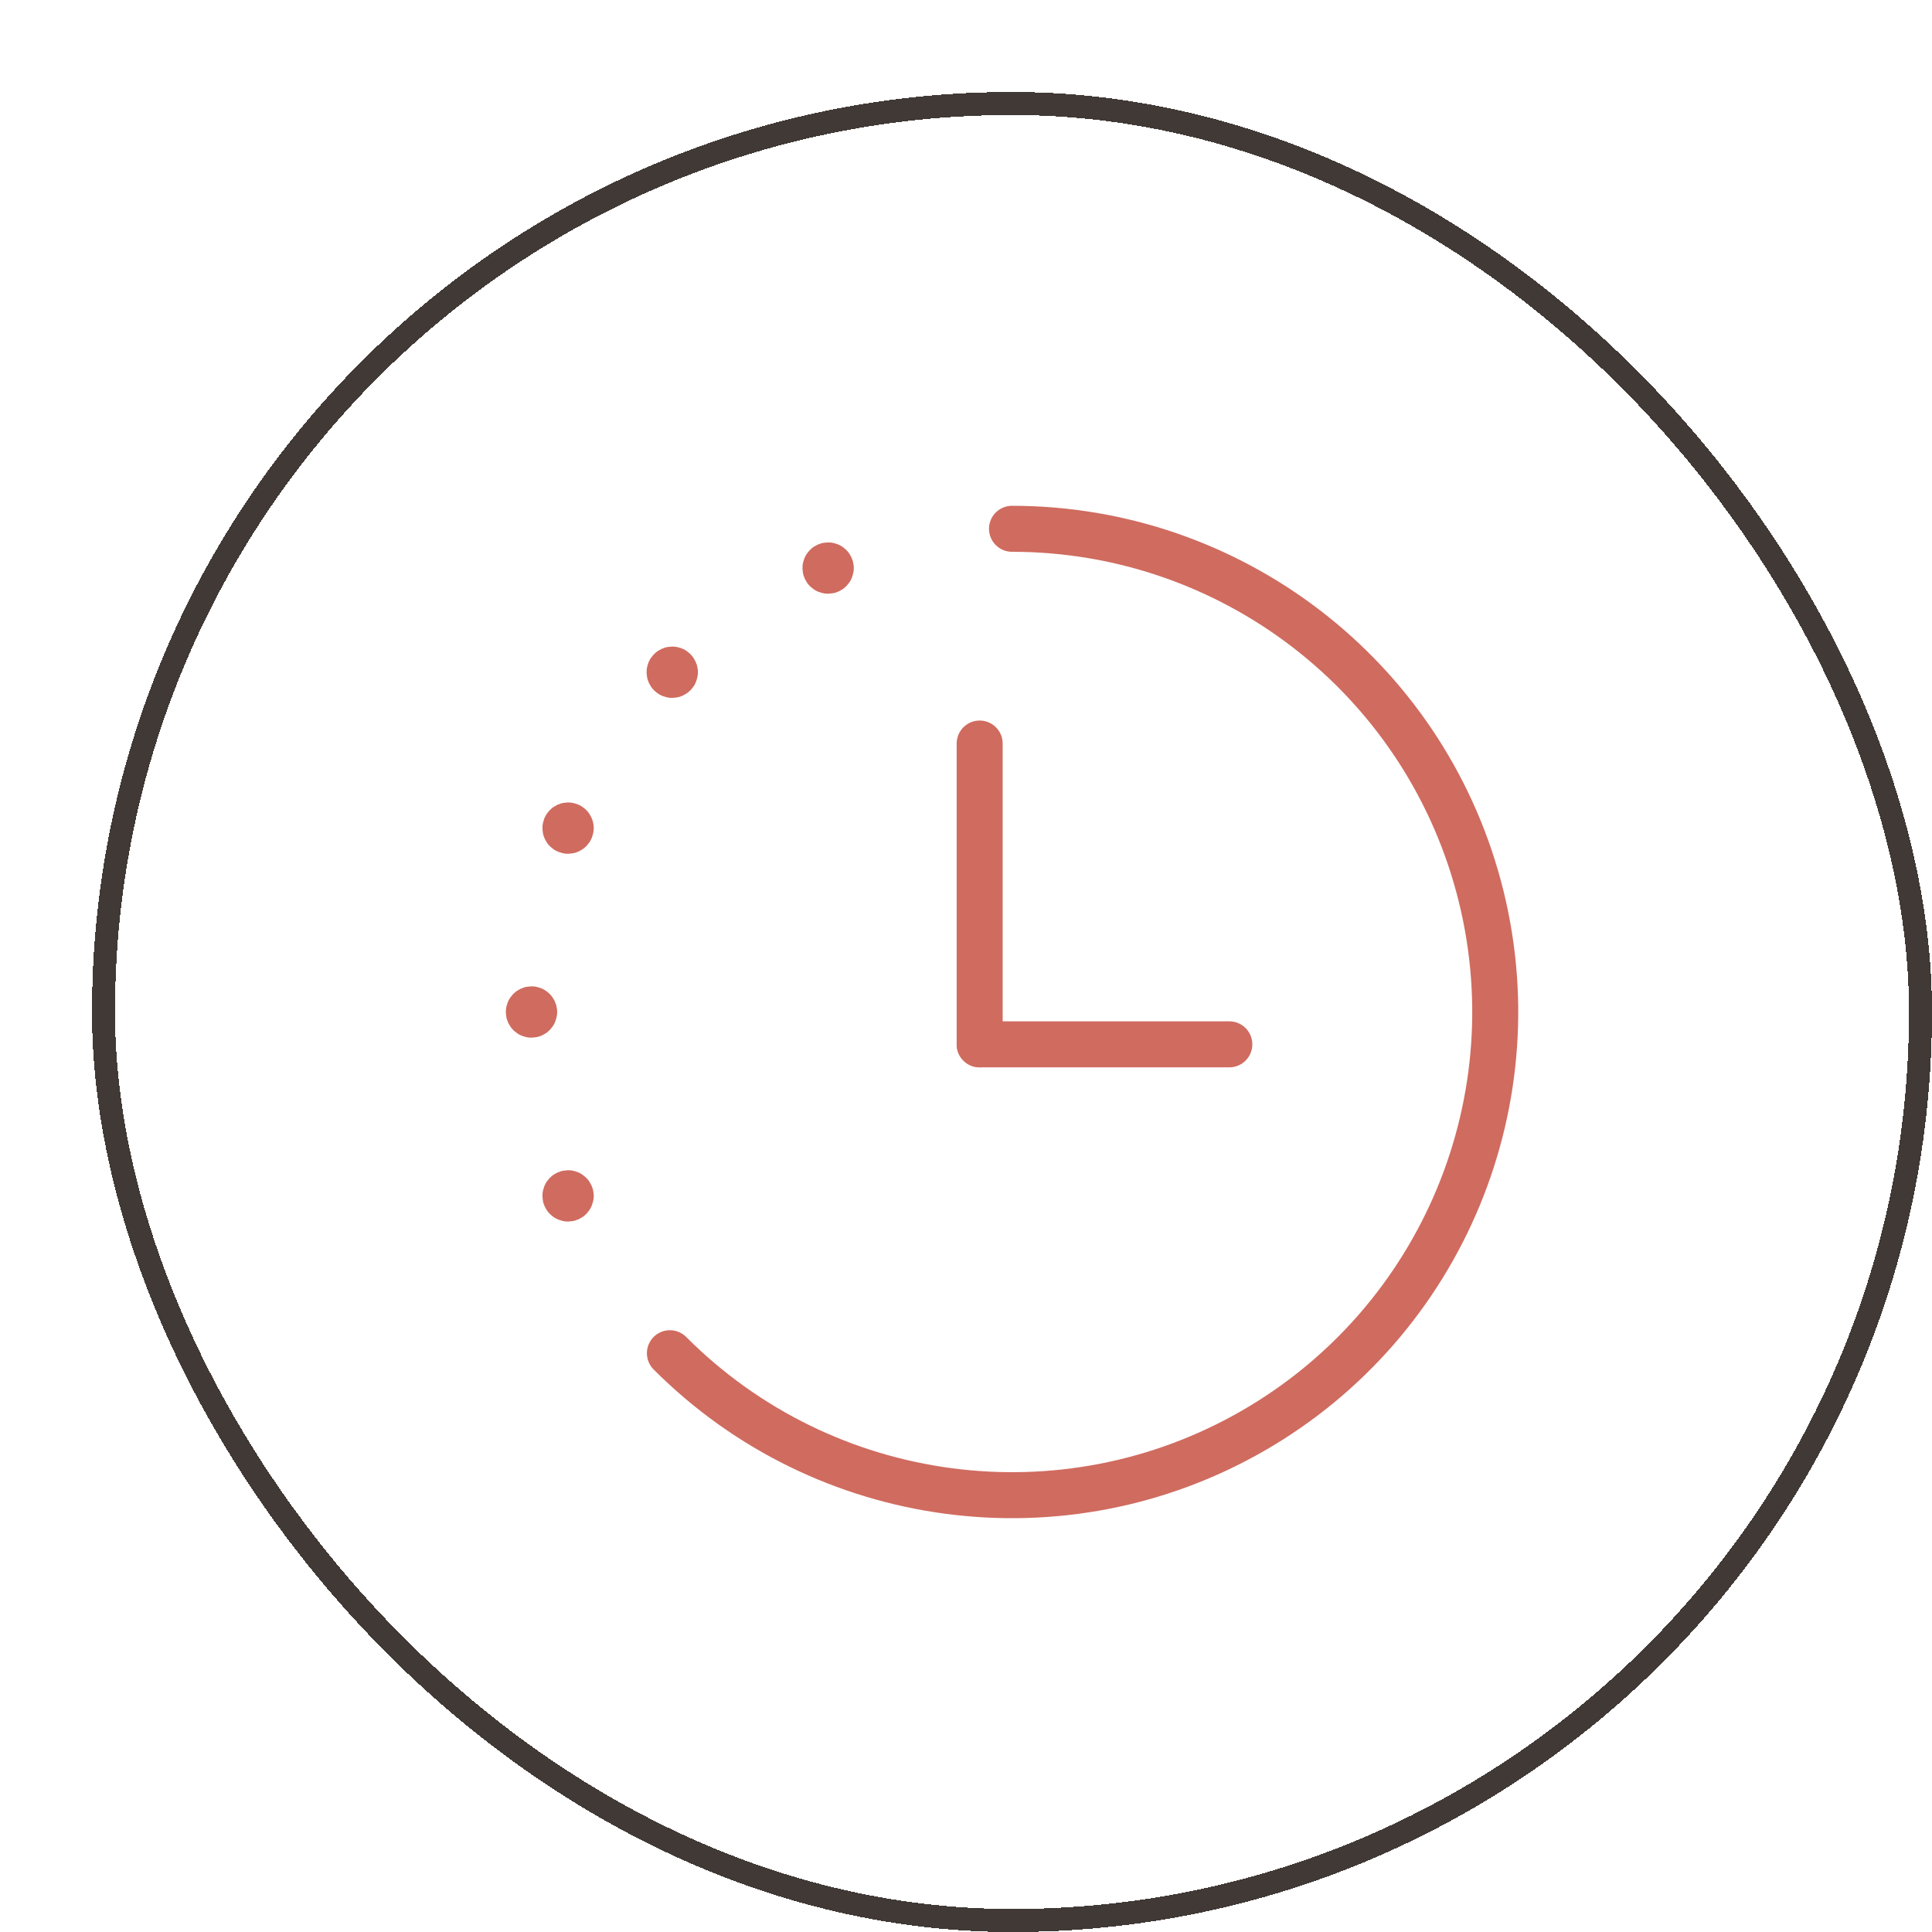
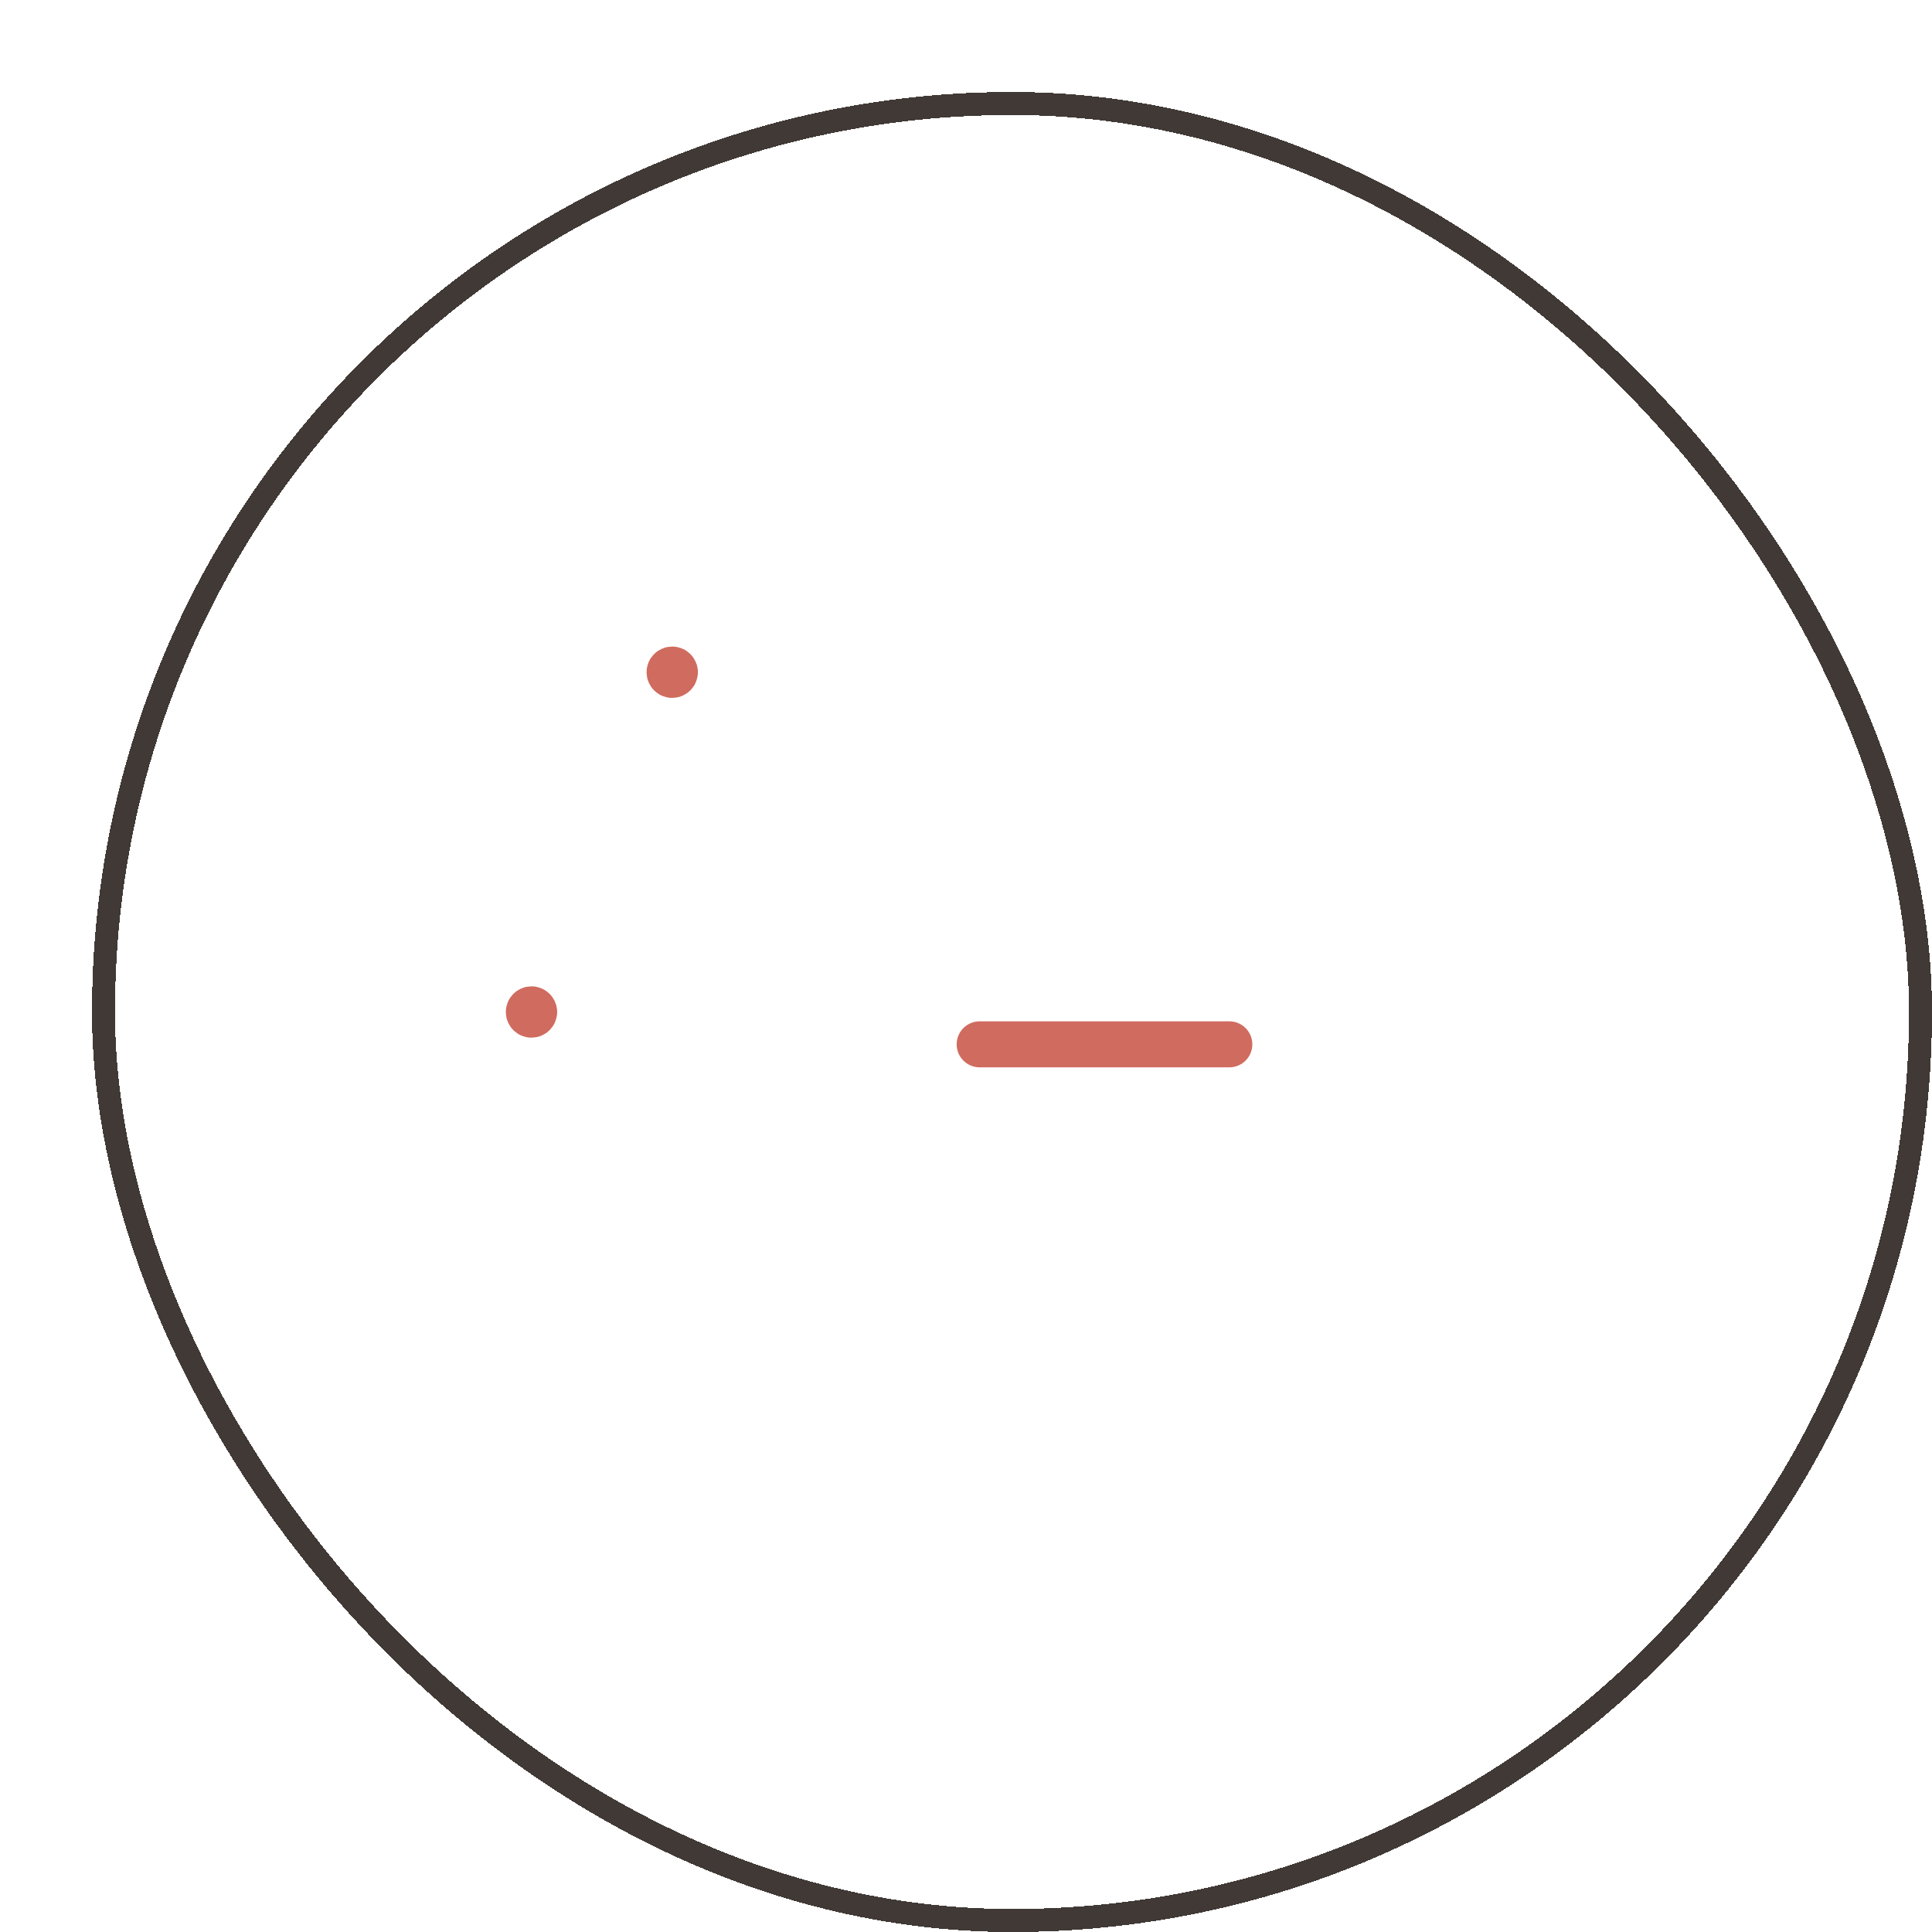
<svg xmlns="http://www.w3.org/2000/svg" fill="none" viewBox="0 0 84 84" height="84" width="84">
  <g filter="url(#filter0_d_4328_152)">
    <rect shape-rendering="crispEdges" fill="white" rx="40" height="80" width="80" />
    <rect shape-rendering="crispEdges" stroke="#403935" rx="39.5" height="79" width="79" y="0.5" x="0.5" />
-     <path stroke-linejoin="round" stroke-linecap="round" stroke-width="2" stroke="#D06B5F" d="M25.126 54.835C31.843 61.57 42.247 62.951 50.489 58.202C58.731 53.453 62.753 43.76 60.295 34.571C57.837 25.382 49.512 18.991 40 18.991" />
-     <path stroke-linejoin="round" stroke-linecap="round" stroke-width="2" stroke="#D06B5F" d="M20.815 47.995C20.815 48.06 20.763 48.112 20.698 48.112C20.634 48.112 20.582 48.059 20.582 47.995C20.582 47.931 20.634 47.878 20.698 47.878C20.729 47.878 20.759 47.891 20.781 47.913C20.803 47.934 20.815 47.964 20.815 47.995" />
    <path stroke-linejoin="round" stroke-linecap="round" stroke-width="2" stroke="#D06B5F" d="M19.225 40C19.225 40.065 19.172 40.117 19.108 40.117C19.044 40.117 18.991 40.064 18.991 40C18.991 39.935 19.044 39.883 19.108 39.883C19.139 39.883 19.169 39.895 19.191 39.917C19.212 39.939 19.225 39.969 19.225 40" />
-     <path stroke-linejoin="round" stroke-linecap="round" stroke-width="2" stroke="#D06B5F" d="M20.815 32.005C20.815 32.069 20.763 32.122 20.698 32.122C20.634 32.122 20.582 32.07 20.582 32.005C20.582 31.941 20.634 31.888 20.698 31.888C20.729 31.888 20.759 31.901 20.781 31.922C20.803 31.944 20.815 31.974 20.815 32.005" />
    <path stroke-linejoin="round" stroke-linecap="round" stroke-width="2" stroke="#D06B5F" d="M25.344 25.227C25.344 25.291 25.292 25.344 25.227 25.344C25.163 25.344 25.11 25.291 25.11 25.227C25.11 25.163 25.163 25.11 25.227 25.11C25.258 25.11 25.288 25.122 25.31 25.144C25.332 25.166 25.344 25.196 25.344 25.227" />
-     <path stroke-linejoin="round" stroke-linecap="round" stroke-width="2" stroke="#D06B5F" d="M32.122 20.698C32.122 20.763 32.069 20.815 32.005 20.815C31.941 20.815 31.888 20.763 31.888 20.698C31.888 20.634 31.941 20.581 32.005 20.581C32.036 20.581 32.066 20.594 32.088 20.616C32.109 20.637 32.122 20.667 32.122 20.698" />
    <path stroke-linejoin="round" stroke-linecap="round" stroke-width="2" stroke="#D06B5F" d="M49.449 41.406H38.594" />
-     <path stroke-linejoin="round" stroke-linecap="round" stroke-width="2" stroke="#D06B5F" d="M38.594 41.406V28.328" />
  </g>
  <defs>
    <filter color-interpolation-filters="sRGB" filterUnits="userSpaceOnUse" height="84" width="84" y="0" x="0" id="filter0_d_4328_152">
      <feFlood result="BackgroundImageFix" flood-opacity="0" />
      <feColorMatrix result="hardAlpha" values="0 0 0 0 0 0 0 0 0 0 0 0 0 0 0 0 0 0 127 0" type="matrix" in="SourceAlpha" />
      <feOffset dy="4" dx="4" />
      <feComposite operator="out" in2="hardAlpha" />
      <feColorMatrix values="0 0 0 0 1 0 0 0 0 0.851 0 0 0 0 0.4 0 0 0 1 0" type="matrix" />
      <feBlend result="effect1_dropShadow_4328_152" in2="BackgroundImageFix" mode="normal" />
      <feBlend result="shape" in2="effect1_dropShadow_4328_152" in="SourceGraphic" mode="normal" />
    </filter>
  </defs>
</svg>